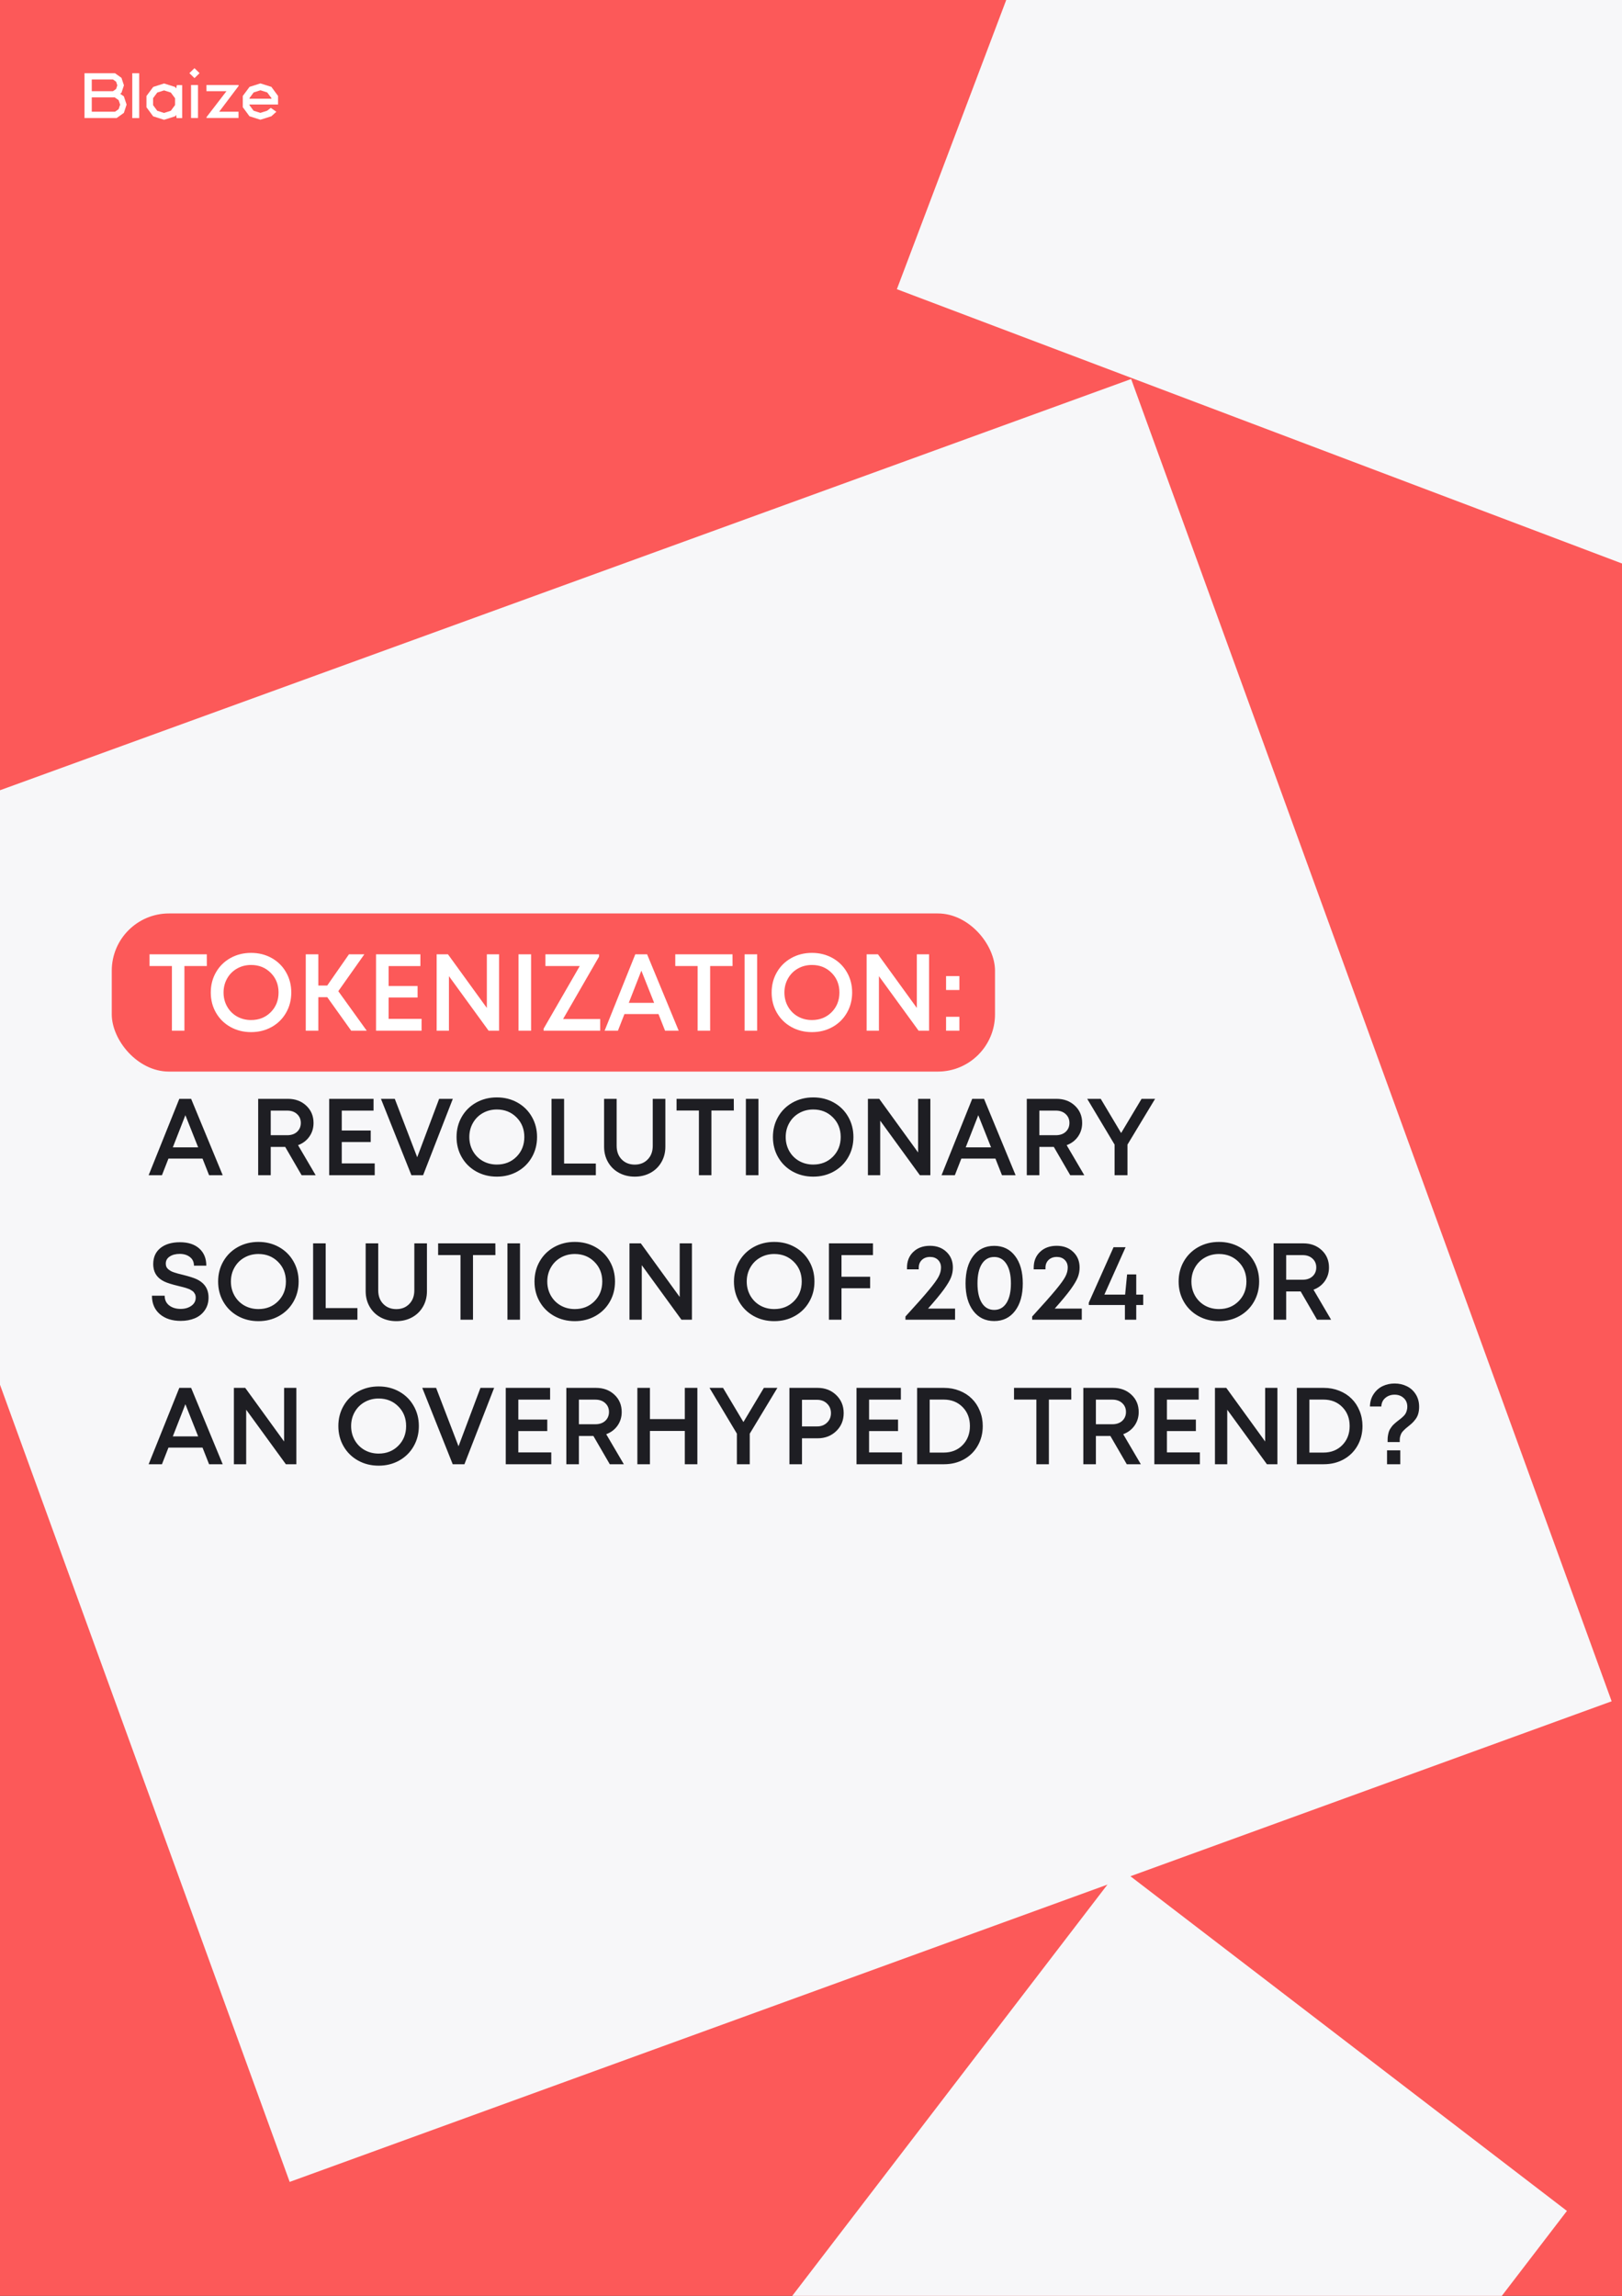
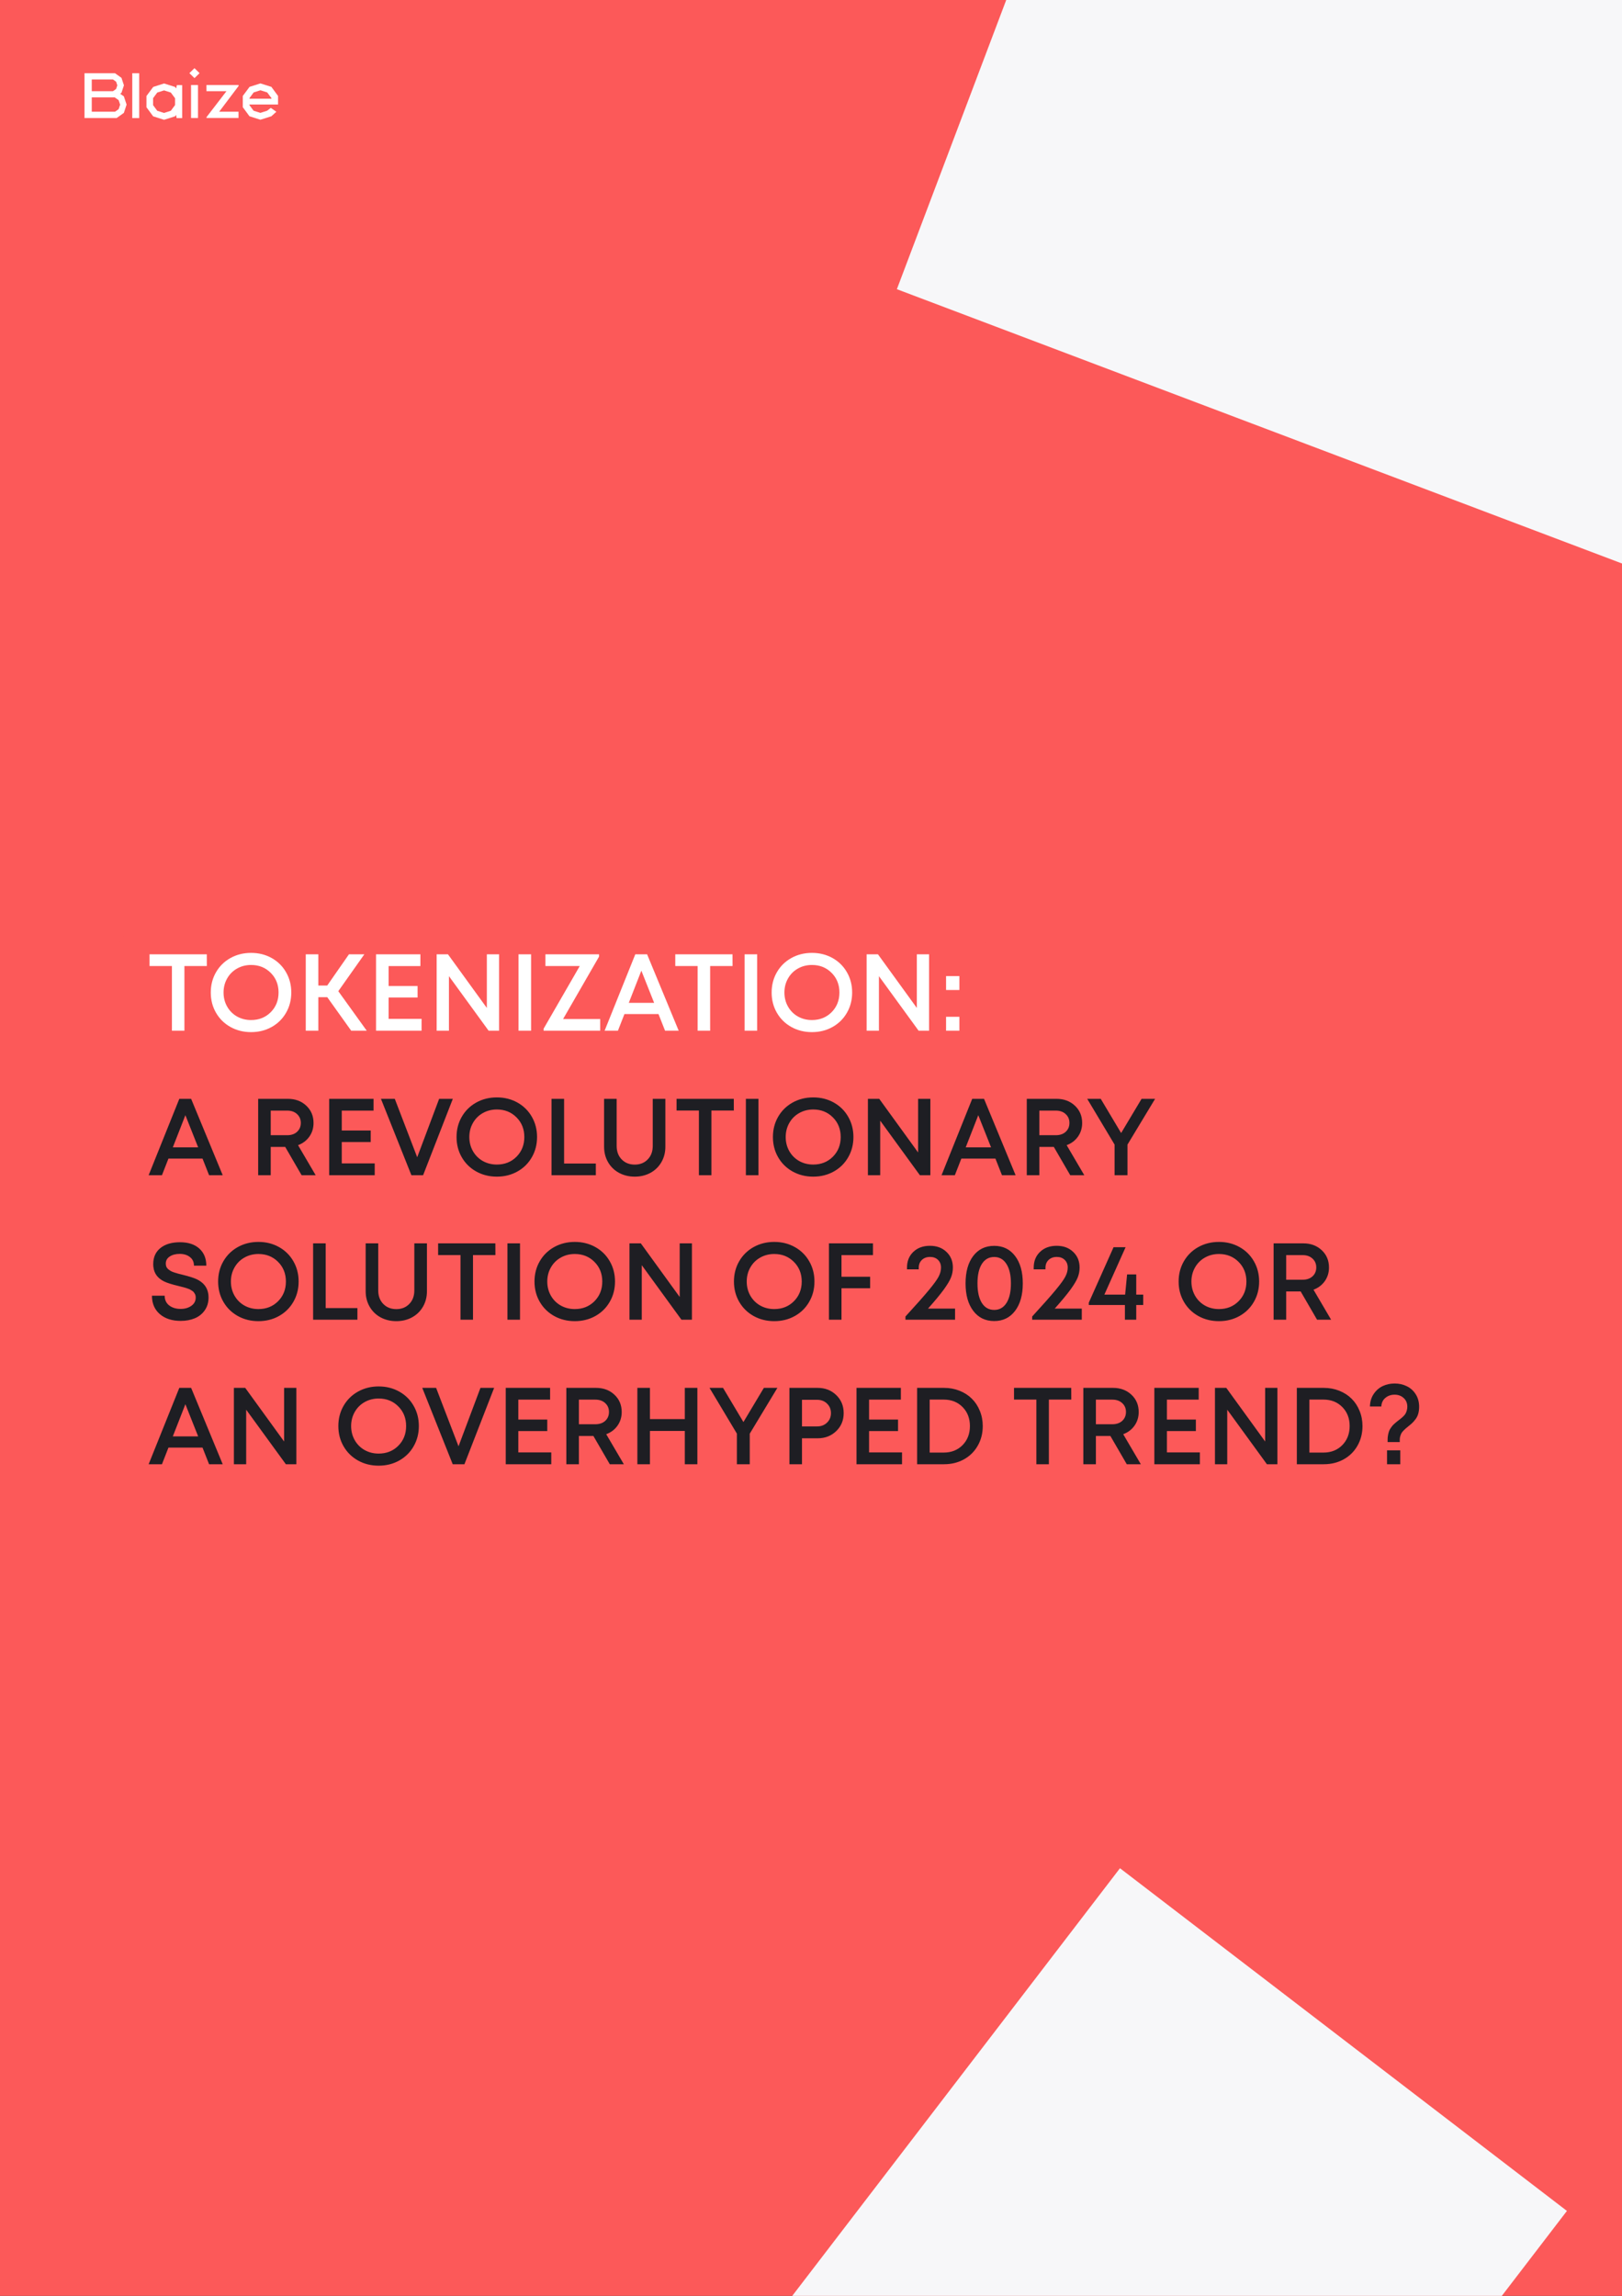
<svg xmlns="http://www.w3.org/2000/svg" width="595" height="842" viewBox="0 0 595 842" fill="none">
  <rect x="0" y="0" width="595" height="842" fill="#333333" stroke="none" />
  <g clip-path="url(#clip0_161_587)">
    <rect width="595" height="842" fill="#FC5959" />
-     <path d="M591.2 623.939L414.939 139L-70 315.261L106.261 800.2L591.2 623.939Z" fill="#F7F7F9" />
    <rect x="41" y="335" width="324" height="58" rx="21" fill="#FC5959" />
    <path d="M75.856 349.992L75.875 354.289H67.652V378H63.062V354.289H54.859V349.992H75.856ZM99.664 376.633C97.412 377.896 94.892 378.527 92.106 378.527C89.319 378.527 86.793 377.896 84.527 376.633C82.275 375.37 80.51 373.632 79.234 371.418C77.958 369.204 77.32 366.73 77.32 363.996C77.32 361.262 77.958 358.788 79.234 356.574C80.51 354.361 82.275 352.622 84.527 351.359C86.793 350.096 89.319 349.465 92.106 349.465C94.892 349.465 97.412 350.096 99.664 351.359C101.917 352.622 103.674 354.361 104.938 356.574C106.214 358.788 106.852 361.262 106.852 363.996C106.852 366.73 106.214 369.204 104.938 371.418C103.674 373.632 101.917 375.37 99.664 376.633ZM92.106 374.094C94.996 374.094 97.398 373.137 99.312 371.223C101.227 369.296 102.184 366.887 102.184 363.996C102.184 361.105 101.227 358.703 99.312 356.789C97.398 354.862 94.996 353.898 92.106 353.898C90.204 353.898 88.479 354.341 86.93 355.227C85.393 356.099 84.189 357.31 83.316 358.859C82.444 360.396 82.008 362.108 82.008 363.996C82.008 365.884 82.444 367.603 83.316 369.152C84.189 370.689 85.393 371.9 86.93 372.785C88.479 373.658 90.204 374.094 92.106 374.094ZM128.824 378L120.055 365.715H116.773V378H112.164V349.992H116.773V361.438H120.035L128.004 349.992H133.648L124.098 363.508L134.527 378H128.824ZM142.555 373.664H154.645V378H137.945V349.992H154.215V354.309H142.555V361.613H153.18V365.832H142.555V373.664ZM178.59 349.992H183.082V378H179.234L164.684 358V378H160.172V349.992H164.332L178.59 369.66V349.992ZM190.211 378V349.992H194.82V378H190.211ZM206.559 373.723H220.172V378H199.41V377.277L212.672 354.289H200.074V349.992H219.742V350.852L206.559 373.723ZM243.961 378L241.559 371.906H229.059L226.676 378H221.793L233.043 349.992H237.379L248.961 378H243.961ZM235.27 355.988L230.66 367.785H239.957L235.27 355.988ZM268.707 349.992L268.727 354.289H260.504V378H255.914V354.289H247.711V349.992H268.707ZM273.141 378V349.992H277.75V378H273.141ZM305.406 376.633C303.154 377.896 300.634 378.527 297.848 378.527C295.061 378.527 292.535 377.896 290.27 376.633C288.017 375.37 286.253 373.632 284.977 371.418C283.701 369.204 283.062 366.73 283.062 363.996C283.062 361.262 283.701 358.788 284.977 356.574C286.253 354.361 288.017 352.622 290.27 351.359C292.535 350.096 295.061 349.465 297.848 349.465C300.634 349.465 303.154 350.096 305.406 351.359C307.659 352.622 309.417 354.361 310.68 356.574C311.956 358.788 312.594 361.262 312.594 363.996C312.594 366.73 311.956 369.204 310.68 371.418C309.417 373.632 307.659 375.37 305.406 376.633ZM297.848 374.094C300.738 374.094 303.141 373.137 305.055 371.223C306.969 369.296 307.926 366.887 307.926 363.996C307.926 361.105 306.969 358.703 305.055 356.789C303.141 354.862 300.738 353.898 297.848 353.898C295.947 353.898 294.221 354.341 292.672 355.227C291.135 356.099 289.931 357.31 289.059 358.859C288.186 360.396 287.75 362.108 287.75 363.996C287.75 365.884 288.186 367.603 289.059 369.152C289.931 370.689 291.135 371.9 292.672 372.785C294.221 373.658 295.947 374.094 297.848 374.094ZM336.324 349.992H340.816V378H336.969L322.418 358V378H317.906V349.992H322.066L336.324 369.66V349.992ZM347.047 363.078V357.98H351.93V363.078H347.047ZM347.047 378V372.902H351.93V378H347.047Z" fill="white" />
    <path d="M76.695 431L74.293 424.906H61.793L59.41 431H54.527L65.777 402.992H70.113L81.695 431H76.695ZM68.004 408.988L63.395 420.785H72.691L68.004 408.988ZM110.641 431L104.625 420.629H99.312V431H94.703V402.992H105.602C108.31 402.992 110.556 403.826 112.34 405.492C114.124 407.159 115.016 409.281 115.016 411.859C115.016 413.734 114.501 415.401 113.473 416.859C112.444 418.305 111.064 419.346 109.332 419.984L115.797 431H110.641ZM99.312 407.309V416.332H105.348C106.858 416.332 108.069 415.915 108.98 415.082C109.892 414.236 110.348 413.148 110.348 411.82C110.348 410.505 109.885 409.424 108.961 408.578C108.049 407.732 106.845 407.309 105.348 407.309H99.312ZM125.367 426.664H137.457V431H120.758V402.992H137.027V407.309H125.367V414.613H135.992V418.832H125.367V426.664ZM161.09 402.992H166.109L155.211 431H150.914L139.742 402.992H144.82L153.043 424.418L161.09 402.992ZM189.82 429.633C187.568 430.896 185.048 431.527 182.262 431.527C179.475 431.527 176.949 430.896 174.684 429.633C172.431 428.37 170.667 426.632 169.391 424.418C168.115 422.204 167.477 419.73 167.477 416.996C167.477 414.262 168.115 411.788 169.391 409.574C170.667 407.361 172.431 405.622 174.684 404.359C176.949 403.096 179.475 402.465 182.262 402.465C185.048 402.465 187.568 403.096 189.82 404.359C192.073 405.622 193.831 407.361 195.094 409.574C196.37 411.788 197.008 414.262 197.008 416.996C197.008 419.73 196.37 422.204 195.094 424.418C193.831 426.632 192.073 428.37 189.82 429.633ZM182.262 427.094C185.152 427.094 187.555 426.137 189.469 424.223C191.383 422.296 192.34 419.887 192.34 416.996C192.34 414.105 191.383 411.703 189.469 409.789C187.555 407.862 185.152 406.898 182.262 406.898C180.361 406.898 178.635 407.341 177.086 408.227C175.549 409.099 174.345 410.31 173.473 411.859C172.6 413.396 172.164 415.108 172.164 416.996C172.164 418.884 172.6 420.603 173.473 422.152C174.345 423.689 175.549 424.9 177.086 425.785C178.635 426.658 180.361 427.094 182.262 427.094ZM206.93 426.723H218.57V431H202.32V402.992H206.93V426.723ZM238.59 430.141C236.884 431.065 234.97 431.527 232.848 431.527C230.725 431.527 228.805 431.065 227.086 430.141C225.38 429.216 224.039 427.914 223.062 426.234C222.086 424.555 221.598 422.654 221.598 420.531V402.992H226.207V420.238C226.207 422.296 226.826 423.956 228.062 425.219C229.299 426.482 230.895 427.113 232.848 427.113C234.788 427.113 236.37 426.482 237.594 425.219C238.831 423.956 239.449 422.296 239.449 420.238V402.992H244.078V420.531C244.078 422.654 243.59 424.555 242.613 426.234C241.637 427.914 240.296 429.216 238.59 430.141ZM269.176 402.992L269.195 407.289H260.973V431H256.383V407.289H248.18V402.992H269.176ZM273.609 431V402.992H278.219V431H273.609ZM305.875 429.633C303.622 430.896 301.103 431.527 298.316 431.527C295.53 431.527 293.004 430.896 290.738 429.633C288.486 428.37 286.721 426.632 285.445 424.418C284.169 422.204 283.531 419.73 283.531 416.996C283.531 414.262 284.169 411.788 285.445 409.574C286.721 407.361 288.486 405.622 290.738 404.359C293.004 403.096 295.53 402.465 298.316 402.465C301.103 402.465 303.622 403.096 305.875 404.359C308.128 405.622 309.885 407.361 311.148 409.574C312.424 411.788 313.062 414.262 313.062 416.996C313.062 419.73 312.424 422.204 311.148 424.418C309.885 426.632 308.128 428.37 305.875 429.633ZM298.316 427.094C301.207 427.094 303.609 426.137 305.523 424.223C307.438 422.296 308.395 419.887 308.395 416.996C308.395 414.105 307.438 411.703 305.523 409.789C303.609 407.862 301.207 406.898 298.316 406.898C296.415 406.898 294.69 407.341 293.141 408.227C291.604 409.099 290.4 410.31 289.527 411.859C288.655 413.396 288.219 415.108 288.219 416.996C288.219 418.884 288.655 420.603 289.527 422.152C290.4 423.689 291.604 424.9 293.141 425.785C294.69 426.658 296.415 427.094 298.316 427.094ZM336.793 402.992H341.285V431H337.438L322.887 411V431H318.375V402.992H322.535L336.793 422.66V402.992ZM367.555 431L365.152 424.906H352.652L350.27 431H345.387L356.637 402.992H360.973L372.555 431H367.555ZM358.863 408.988L354.254 420.785H363.551L358.863 408.988ZM392.594 431L386.578 420.629H381.266V431H376.656V402.992H387.555C390.263 402.992 392.509 403.826 394.293 405.492C396.077 407.159 396.969 409.281 396.969 411.859C396.969 413.734 396.454 415.401 395.426 416.859C394.397 418.305 393.017 419.346 391.285 419.984L397.75 431H392.594ZM381.266 407.309V416.332H387.301C388.811 416.332 390.022 415.915 390.934 415.082C391.845 414.236 392.301 413.148 392.301 411.82C392.301 410.505 391.839 409.424 390.914 408.578C390.003 407.732 388.798 407.309 387.301 407.309H381.266ZM423.727 402.992L413.59 419.789V431H408.863V419.77L398.824 402.992H403.785L411.266 415.531L418.766 402.992H423.727ZM66.305 484.43C63.128 484.43 60.569 483.603 58.629 481.949C56.702 480.283 55.738 478.03 55.738 475.191H60.406C60.406 476.702 60.953 477.887 62.047 478.746C63.154 479.605 64.56 480.035 66.266 480.035C67.815 480.035 69.124 479.658 70.191 478.902C71.259 478.147 71.793 477.145 71.793 475.895C71.793 475.621 71.767 475.367 71.715 475.133C71.663 474.885 71.572 474.658 71.441 474.449C71.311 474.241 71.188 474.059 71.07 473.902C70.953 473.733 70.764 473.57 70.504 473.414C70.257 473.258 70.048 473.128 69.879 473.023C69.723 472.906 69.469 472.789 69.117 472.672C68.766 472.542 68.492 472.444 68.297 472.379C68.102 472.301 67.789 472.21 67.359 472.105C66.943 471.988 66.63 471.91 66.422 471.871C66.227 471.819 65.894 471.734 65.426 471.617C63.043 471.044 61.324 470.504 60.27 469.996C57.9 468.85 56.572 467.099 56.285 464.742C56.233 464.378 56.207 464 56.207 463.609C56.207 461.096 57.086 459.13 58.844 457.711C60.615 456.292 63.004 455.582 66.012 455.582C69.033 455.582 71.396 456.35 73.102 457.887C74.82 459.423 75.68 461.52 75.68 464.176H71.148C71.148 462.822 70.654 461.767 69.664 461.012C68.688 460.243 67.438 459.859 65.914 459.859C64.456 459.859 63.238 460.178 62.262 460.816C61.298 461.441 60.816 462.307 60.816 463.414C60.816 463.831 60.882 464.208 61.012 464.547C61.155 464.885 61.383 465.191 61.695 465.465C62.021 465.725 62.333 465.947 62.633 466.129C62.945 466.311 63.382 466.493 63.941 466.676C64.514 466.858 64.99 467.001 65.367 467.105C65.758 467.21 66.305 467.346 67.008 467.516C69.417 468.115 71.155 468.668 72.223 469.176C74.658 470.361 76.051 472.138 76.402 474.508C76.467 474.938 76.5 475.387 76.5 475.855C76.5 477.665 76.038 479.228 75.113 480.543C74.202 481.858 72.984 482.835 71.461 483.473C69.938 484.111 68.219 484.43 66.305 484.43ZM102.359 482.633C100.107 483.896 97.587 484.527 94.801 484.527C92.014 484.527 89.488 483.896 87.223 482.633C84.97 481.37 83.206 479.632 81.93 477.418C80.654 475.204 80.016 472.73 80.016 469.996C80.016 467.262 80.654 464.788 81.93 462.574C83.206 460.361 84.97 458.622 87.223 457.359C89.488 456.096 92.014 455.465 94.801 455.465C97.587 455.465 100.107 456.096 102.359 457.359C104.612 458.622 106.37 460.361 107.633 462.574C108.909 464.788 109.547 467.262 109.547 469.996C109.547 472.73 108.909 475.204 107.633 477.418C106.37 479.632 104.612 481.37 102.359 482.633ZM94.801 480.094C97.691 480.094 100.094 479.137 102.008 477.223C103.922 475.296 104.879 472.887 104.879 469.996C104.879 467.105 103.922 464.703 102.008 462.789C100.094 460.862 97.691 459.898 94.801 459.898C92.9 459.898 91.174 460.341 89.625 461.227C88.088 462.099 86.884 463.31 86.012 464.859C85.139 466.396 84.703 468.108 84.703 469.996C84.703 471.884 85.139 473.603 86.012 475.152C86.884 476.689 88.088 477.9 89.625 478.785C91.174 479.658 92.9 480.094 94.801 480.094ZM119.469 479.723H131.109V484H114.859V455.992H119.469V479.723ZM151.129 483.141C149.423 484.065 147.509 484.527 145.387 484.527C143.264 484.527 141.344 484.065 139.625 483.141C137.919 482.216 136.578 480.914 135.602 479.234C134.625 477.555 134.137 475.654 134.137 473.531V455.992H138.746V473.238C138.746 475.296 139.365 476.956 140.602 478.219C141.839 479.482 143.434 480.113 145.387 480.113C147.327 480.113 148.909 479.482 150.133 478.219C151.37 476.956 151.988 475.296 151.988 473.238V455.992H156.617V473.531C156.617 475.654 156.129 477.555 155.152 479.234C154.176 480.914 152.835 482.216 151.129 483.141ZM181.715 455.992L181.734 460.289H173.512V484H168.922V460.289H160.719V455.992H181.715ZM186.148 484V455.992H190.758V484H186.148ZM218.414 482.633C216.161 483.896 213.642 484.527 210.855 484.527C208.069 484.527 205.543 483.896 203.277 482.633C201.025 481.37 199.26 479.632 197.984 477.418C196.708 475.204 196.07 472.73 196.07 469.996C196.07 467.262 196.708 464.788 197.984 462.574C199.26 460.361 201.025 458.622 203.277 457.359C205.543 456.096 208.069 455.465 210.855 455.465C213.642 455.465 216.161 456.096 218.414 457.359C220.667 458.622 222.424 460.361 223.688 462.574C224.964 464.788 225.602 467.262 225.602 469.996C225.602 472.73 224.964 475.204 223.688 477.418C222.424 479.632 220.667 481.37 218.414 482.633ZM210.855 480.094C213.746 480.094 216.148 479.137 218.062 477.223C219.977 475.296 220.934 472.887 220.934 469.996C220.934 467.105 219.977 464.703 218.062 462.789C216.148 460.862 213.746 459.898 210.855 459.898C208.954 459.898 207.229 460.341 205.68 461.227C204.143 462.099 202.939 463.31 202.066 464.859C201.194 466.396 200.758 468.108 200.758 469.996C200.758 471.884 201.194 473.603 202.066 475.152C202.939 476.689 204.143 477.9 205.68 478.785C207.229 479.658 208.954 480.094 210.855 480.094ZM249.332 455.992H253.824V484H249.977L235.426 464V484H230.914V455.992H235.074L249.332 475.66V455.992ZM291.578 482.633C289.326 483.896 286.806 484.527 284.02 484.527C281.233 484.527 278.707 483.896 276.441 482.633C274.189 481.37 272.424 479.632 271.148 477.418C269.872 475.204 269.234 472.73 269.234 469.996C269.234 467.262 269.872 464.788 271.148 462.574C272.424 460.361 274.189 458.622 276.441 457.359C278.707 456.096 281.233 455.465 284.02 455.465C286.806 455.465 289.326 456.096 291.578 457.359C293.831 458.622 295.589 460.361 296.852 462.574C298.128 464.788 298.766 467.262 298.766 469.996C298.766 472.73 298.128 475.204 296.852 477.418C295.589 479.632 293.831 481.37 291.578 482.633ZM284.02 480.094C286.91 480.094 289.312 479.137 291.227 477.223C293.141 475.296 294.098 472.887 294.098 469.996C294.098 467.105 293.141 464.703 291.227 462.789C289.312 460.862 286.91 459.898 284.02 459.898C282.118 459.898 280.393 460.341 278.844 461.227C277.307 462.099 276.103 463.31 275.23 464.859C274.358 466.396 273.922 468.108 273.922 469.996C273.922 471.884 274.358 473.603 275.23 475.152C276.103 476.689 277.307 477.9 278.844 478.785C280.393 479.658 282.118 480.094 284.02 480.094ZM320.23 460.309H308.688V468.238H319.195V472.457H308.688V484H304.078V455.992H320.23V460.309ZM340.426 479.918H350.348V484H332.145V482.828C336.129 478.479 339.007 475.23 340.777 473.082C342.561 470.934 343.74 469.306 344.312 468.199C344.898 467.079 345.191 465.973 345.191 464.879C345.191 463.707 344.82 462.763 344.078 462.047C343.349 461.331 342.385 460.973 341.188 460.973C339.938 460.973 338.928 461.344 338.16 462.086C337.405 462.815 337.027 463.766 337.027 464.938V465.523H332.711V464.918C332.711 462.522 333.486 460.589 335.035 459.117C336.585 457.633 338.622 456.891 341.148 456.891C343.622 456.891 345.641 457.639 347.203 459.137C348.766 460.621 349.547 462.529 349.547 464.859C349.547 466.096 349.326 467.288 348.883 468.434C348.44 469.579 347.561 471.064 346.246 472.887C344.931 474.697 342.991 477.04 340.426 479.918ZM364.703 484.488C361.474 484.488 358.915 483.245 357.027 480.758C355.139 478.271 354.195 474.911 354.195 470.68C354.195 466.435 355.133 463.082 357.008 460.621C358.896 458.147 361.461 456.91 364.703 456.91C367.932 456.91 370.484 458.147 372.359 460.621C374.247 463.082 375.191 466.435 375.191 470.68C375.191 474.911 374.247 478.271 372.359 480.758C370.471 483.245 367.919 484.488 364.703 484.488ZM364.703 480.406C366.63 480.406 368.134 479.553 369.215 477.848C370.296 476.142 370.836 473.759 370.836 470.699C370.836 467.639 370.289 465.257 369.195 463.551C368.115 461.845 366.617 460.992 364.703 460.992C362.763 460.992 361.253 461.845 360.172 463.551C359.104 465.243 358.57 467.62 358.57 470.68C358.57 473.753 359.104 476.142 360.172 477.848C361.253 479.553 362.763 480.406 364.703 480.406ZM386.91 479.918H396.832V484H378.629V482.828C382.613 478.479 385.491 475.23 387.262 473.082C389.046 470.934 390.224 469.306 390.797 468.199C391.383 467.079 391.676 465.973 391.676 464.879C391.676 463.707 391.305 462.763 390.562 462.047C389.833 461.331 388.87 460.973 387.672 460.973C386.422 460.973 385.413 461.344 384.645 462.086C383.889 462.815 383.512 463.766 383.512 464.938V465.523H379.195V464.918C379.195 462.522 379.97 460.589 381.52 459.117C383.069 457.633 385.107 456.891 387.633 456.891C390.107 456.891 392.125 457.639 393.688 459.137C395.25 460.621 396.031 462.529 396.031 464.859C396.031 466.096 395.81 467.288 395.367 468.434C394.924 469.579 394.046 471.064 392.73 472.887C391.415 474.697 389.475 477.04 386.91 479.918ZM419.371 474.801V478.609H416.812V484H412.652V478.609H399.41V477.73L408.492 457.398H412.906L405.113 474.801H412.73L413.453 467.379H416.812V474.801H419.371ZM454.703 482.633C452.451 483.896 449.931 484.527 447.145 484.527C444.358 484.527 441.832 483.896 439.566 482.633C437.314 481.37 435.549 479.632 434.273 477.418C432.997 475.204 432.359 472.73 432.359 469.996C432.359 467.262 432.997 464.788 434.273 462.574C435.549 460.361 437.314 458.622 439.566 457.359C441.832 456.096 444.358 455.465 447.145 455.465C449.931 455.465 452.451 456.096 454.703 457.359C456.956 458.622 458.714 460.361 459.977 462.574C461.253 464.788 461.891 467.262 461.891 469.996C461.891 472.73 461.253 475.204 459.977 477.418C458.714 479.632 456.956 481.37 454.703 482.633ZM447.145 480.094C450.035 480.094 452.438 479.137 454.352 477.223C456.266 475.296 457.223 472.887 457.223 469.996C457.223 467.105 456.266 464.703 454.352 462.789C452.438 460.862 450.035 459.898 447.145 459.898C445.243 459.898 443.518 460.341 441.969 461.227C440.432 462.099 439.228 463.31 438.355 464.859C437.483 466.396 437.047 468.108 437.047 469.996C437.047 471.884 437.483 473.603 438.355 475.152C439.228 476.689 440.432 477.9 441.969 478.785C443.518 479.658 445.243 480.094 447.145 480.094ZM483.141 484L477.125 473.629H471.812V484H467.203V455.992H478.102C480.81 455.992 483.056 456.826 484.84 458.492C486.624 460.159 487.516 462.281 487.516 464.859C487.516 466.734 487.001 468.401 485.973 469.859C484.944 471.305 483.564 472.346 481.832 472.984L488.297 484H483.141ZM471.812 460.309V469.332H477.848C479.358 469.332 480.569 468.915 481.48 468.082C482.392 467.236 482.848 466.148 482.848 464.82C482.848 463.505 482.385 462.424 481.461 461.578C480.549 460.732 479.345 460.309 477.848 460.309H471.812ZM76.695 537L74.293 530.906H61.793L59.41 537H54.527L65.777 508.992H70.113L81.695 537H76.695ZM68.004 514.988L63.395 526.785H72.691L68.004 514.988ZM104.215 508.992H108.707V537H104.859L90.309 517V537H85.797V508.992H89.957L104.215 528.66V508.992ZM146.461 535.633C144.208 536.896 141.689 537.527 138.902 537.527C136.116 537.527 133.59 536.896 131.324 535.633C129.072 534.37 127.307 532.632 126.031 530.418C124.755 528.204 124.117 525.73 124.117 522.996C124.117 520.262 124.755 517.788 126.031 515.574C127.307 513.361 129.072 511.622 131.324 510.359C133.59 509.096 136.116 508.465 138.902 508.465C141.689 508.465 144.208 509.096 146.461 510.359C148.714 511.622 150.471 513.361 151.734 515.574C153.01 517.788 153.648 520.262 153.648 522.996C153.648 525.73 153.01 528.204 151.734 530.418C150.471 532.632 148.714 534.37 146.461 535.633ZM138.902 533.094C141.793 533.094 144.195 532.137 146.109 530.223C148.023 528.296 148.98 525.887 148.98 522.996C148.98 520.105 148.023 517.703 146.109 515.789C144.195 513.862 141.793 512.898 138.902 512.898C137.001 512.898 135.276 513.341 133.727 514.227C132.19 515.099 130.986 516.31 130.113 517.859C129.241 519.396 128.805 521.108 128.805 522.996C128.805 524.884 129.241 526.603 130.113 528.152C130.986 529.689 132.19 530.9 133.727 531.785C135.276 532.658 137.001 533.094 138.902 533.094ZM176.246 508.992H181.266L170.367 537H166.07L154.898 508.992H159.977L168.199 530.418L176.246 508.992ZM190.133 532.664H202.223V537H185.523V508.992H201.793V513.309H190.133V520.613H200.758V524.832H190.133V532.664ZM223.688 537L217.672 526.629H212.359V537H207.75V508.992H218.648C221.357 508.992 223.603 509.826 225.387 511.492C227.171 513.159 228.062 515.281 228.062 517.859C228.062 519.734 227.548 521.401 226.52 522.859C225.491 524.305 224.111 525.346 222.379 525.984L228.844 537H223.688ZM212.359 513.309V522.332H218.395C219.905 522.332 221.116 521.915 222.027 521.082C222.939 520.236 223.395 519.148 223.395 517.82C223.395 516.505 222.932 515.424 222.008 514.578C221.096 513.732 219.892 513.309 218.395 513.309H212.359ZM251.207 508.992H255.816V537H251.207V524.793H238.414V537H233.805V508.992H238.414V520.438H251.207V508.992ZM285.172 508.992L275.035 525.789V537H270.309V525.77L260.27 508.992H265.23L272.711 521.531L280.211 508.992H285.172ZM299.938 508.992C302.659 508.992 304.931 509.871 306.754 511.629C308.577 513.387 309.488 515.594 309.488 518.25C309.488 520.893 308.577 523.094 306.754 524.852C304.931 526.609 302.659 527.488 299.938 527.488H294.195V537H289.586V508.992H299.938ZM299.723 523.133C301.207 523.133 302.424 522.671 303.375 521.746C304.339 520.822 304.82 519.656 304.82 518.25C304.82 516.844 304.339 515.678 303.375 514.754C302.424 513.829 301.207 513.367 299.723 513.367H294.195V523.133H299.723ZM318.805 532.664H330.895V537H314.195V508.992H330.465V513.309H318.805V520.613H329.43V524.832H318.805V532.664ZM346.305 508.992C348.336 508.992 350.23 509.344 351.988 510.047C353.759 510.75 355.263 511.72 356.5 512.957C357.75 514.181 358.727 515.665 359.43 517.41C360.146 519.142 360.504 521.004 360.504 522.996C360.504 525.665 359.892 528.068 358.668 530.203C357.457 532.339 355.771 534.005 353.609 535.203C351.448 536.401 349.013 537 346.305 537H336.422V508.992H346.305ZM346.168 532.723C348.993 532.723 351.305 531.811 353.102 529.988C354.898 528.152 355.797 525.822 355.797 522.996C355.797 520.171 354.898 517.846 353.102 516.023C351.305 514.201 348.993 513.289 346.168 513.289H341.031V532.723H346.168ZM392.965 508.992L392.984 513.289H384.762V537H380.172V513.289H371.969V508.992H392.965ZM413.336 537L407.32 526.629H402.008V537H397.398V508.992H408.297C411.005 508.992 413.251 509.826 415.035 511.492C416.819 513.159 417.711 515.281 417.711 517.859C417.711 519.734 417.197 521.401 416.168 522.859C415.139 524.305 413.759 525.346 412.027 525.984L418.492 537H413.336ZM402.008 513.309V522.332H408.043C409.553 522.332 410.764 521.915 411.676 521.082C412.587 520.236 413.043 519.148 413.043 517.82C413.043 516.505 412.581 515.424 411.656 514.578C410.745 513.732 409.54 513.309 408.043 513.309H402.008ZM428.062 532.664H440.152V537H423.453V508.992H439.723V513.309H428.062V520.613H438.688V524.832H428.062V532.664ZM464.098 508.992H468.59V537H464.742L450.191 517V537H445.68V508.992H449.84L464.098 528.66V508.992ZM485.602 508.992C487.633 508.992 489.527 509.344 491.285 510.047C493.056 510.75 494.56 511.72 495.797 512.957C497.047 514.181 498.023 515.665 498.727 517.41C499.443 519.142 499.801 521.004 499.801 522.996C499.801 525.665 499.189 528.068 497.965 530.203C496.754 532.339 495.068 534.005 492.906 535.203C490.745 536.401 488.31 537 485.602 537H475.719V508.992H485.602ZM485.465 532.723C488.29 532.723 490.602 531.811 492.398 529.988C494.195 528.152 495.094 525.822 495.094 522.996C495.094 520.171 494.195 517.846 492.398 516.023C490.602 514.201 488.29 513.289 485.465 513.289H480.328V532.723H485.465ZM509.02 528.875V527.996C509.02 527.436 509.065 526.909 509.156 526.414C509.247 525.906 509.352 525.47 509.469 525.105C509.586 524.728 509.762 524.35 509.996 523.973C510.243 523.595 510.458 523.289 510.641 523.055C510.823 522.82 511.083 522.547 511.422 522.234C511.76 521.922 512.021 521.694 512.203 521.551C512.385 521.395 512.665 521.173 513.043 520.887C513.46 520.574 513.785 520.32 514.02 520.125C514.267 519.93 514.553 519.669 514.879 519.344C515.204 519.005 515.452 518.686 515.621 518.387C515.79 518.087 515.934 517.723 516.051 517.293C516.181 516.863 516.246 516.408 516.246 515.926C516.246 514.598 515.803 513.53 514.918 512.723C514.033 511.902 512.919 511.492 511.578 511.492C510.263 511.492 509.137 511.883 508.199 512.664C507.262 513.445 506.767 514.5 506.715 515.828H502.535C502.574 514.057 503.036 512.521 503.922 511.219C504.807 509.917 505.914 508.953 507.242 508.328C508.57 507.703 510.022 507.391 511.598 507.391C513.225 507.391 514.71 507.723 516.051 508.387C517.405 509.038 518.499 510.021 519.332 511.336C520.165 512.651 520.582 514.181 520.582 515.926C520.582 516.876 520.471 517.729 520.25 518.484C520.042 519.227 519.71 519.897 519.254 520.496C518.798 521.095 518.395 521.557 518.043 521.883C517.704 522.208 517.216 522.625 516.578 523.133C516.109 523.51 515.784 523.777 515.602 523.934C515.419 524.09 515.152 524.35 514.801 524.715C514.462 525.066 514.221 525.379 514.078 525.652C513.935 525.926 513.798 526.271 513.668 526.688C513.538 527.104 513.473 527.54 513.473 527.996V528.875H509.02ZM508.805 537V531.902H513.668V537H508.805Z" fill="#1E1E23" />
    <path d="M637.062 222.566L753.566 -85.496L445.504 -202L329 106.062L637.062 222.566Z" fill="#F7F7F9" />
    <path d="M449.118 974.797L574.797 810.84L410.84 685.161L285.161 849.118L449.118 974.797Z" fill="#F7F7F9" />
    <path d="M102 38.337V35.188L99.547 31.858L95.52 30.59L91.54 31.858L89.064 35.188V39.312L91.517 42.642L95.52 43.91L99.547 42.642L101.375 40.988L99.339 39.561L97.996 40.603L95.52 41.396L93.021 40.603L91.494 38.541V38.337H102ZM93.044 33.897L95.543 33.104L98.02 33.897L99.57 35.981V36.208H91.517V35.981L93.044 33.897Z" fill="white" />
    <path d="M87.491 40.965H80.41L87.515 31.541V31.178H75.735V33.444H83.071L75.758 42.958V43.275H87.491V40.965Z" fill="white" />
    <path d="M70.086 43.276V31.179H72.631V43.276H70.086Z" fill="white" />
    <path d="M71.342 25L69.477 26.826L71.342 28.652L73.208 26.826L71.342 25Z" fill="white" />
    <path d="M64.882 31.202L64.627 32.448L64.21 31.882L60.184 30.613L56.203 31.882L53.727 35.212V39.335L56.18 42.665L60.184 43.934L64.21 42.665L64.604 42.144L64.789 43.322H66.825V31.225L64.882 31.202ZM64.21 38.542L62.66 40.626L60.184 41.419L57.684 40.626L56.157 38.565V36.005L57.684 33.943L60.184 33.151L62.66 33.943L64.21 36.028V38.542Z" fill="white" />
    <path d="M48.515 43.299V26.852H51.06V43.299H48.515Z" fill="white" />
    <path d="M43.52 40.037L42.201 40.966H33.661V35.71H42.085L43.52 36.73L44.075 38.383L43.52 40.037ZM45.441 35.348L44.075 34.373L44.561 34.034L45.464 31.293L44.561 28.552L42.178 26.852H31V43.277H42.802L45.441 41.396L46.436 38.361L45.441 35.348ZM33.661 29.14H41.437L42.594 29.956L43.034 31.293L42.594 32.629L41.437 33.445H33.661V29.14Z" fill="white" />
  </g>
  <defs>
    <clipPath id="clip0_161_587">
      <rect width="595" height="842" fill="white" />
    </clipPath>
  </defs>
</svg>